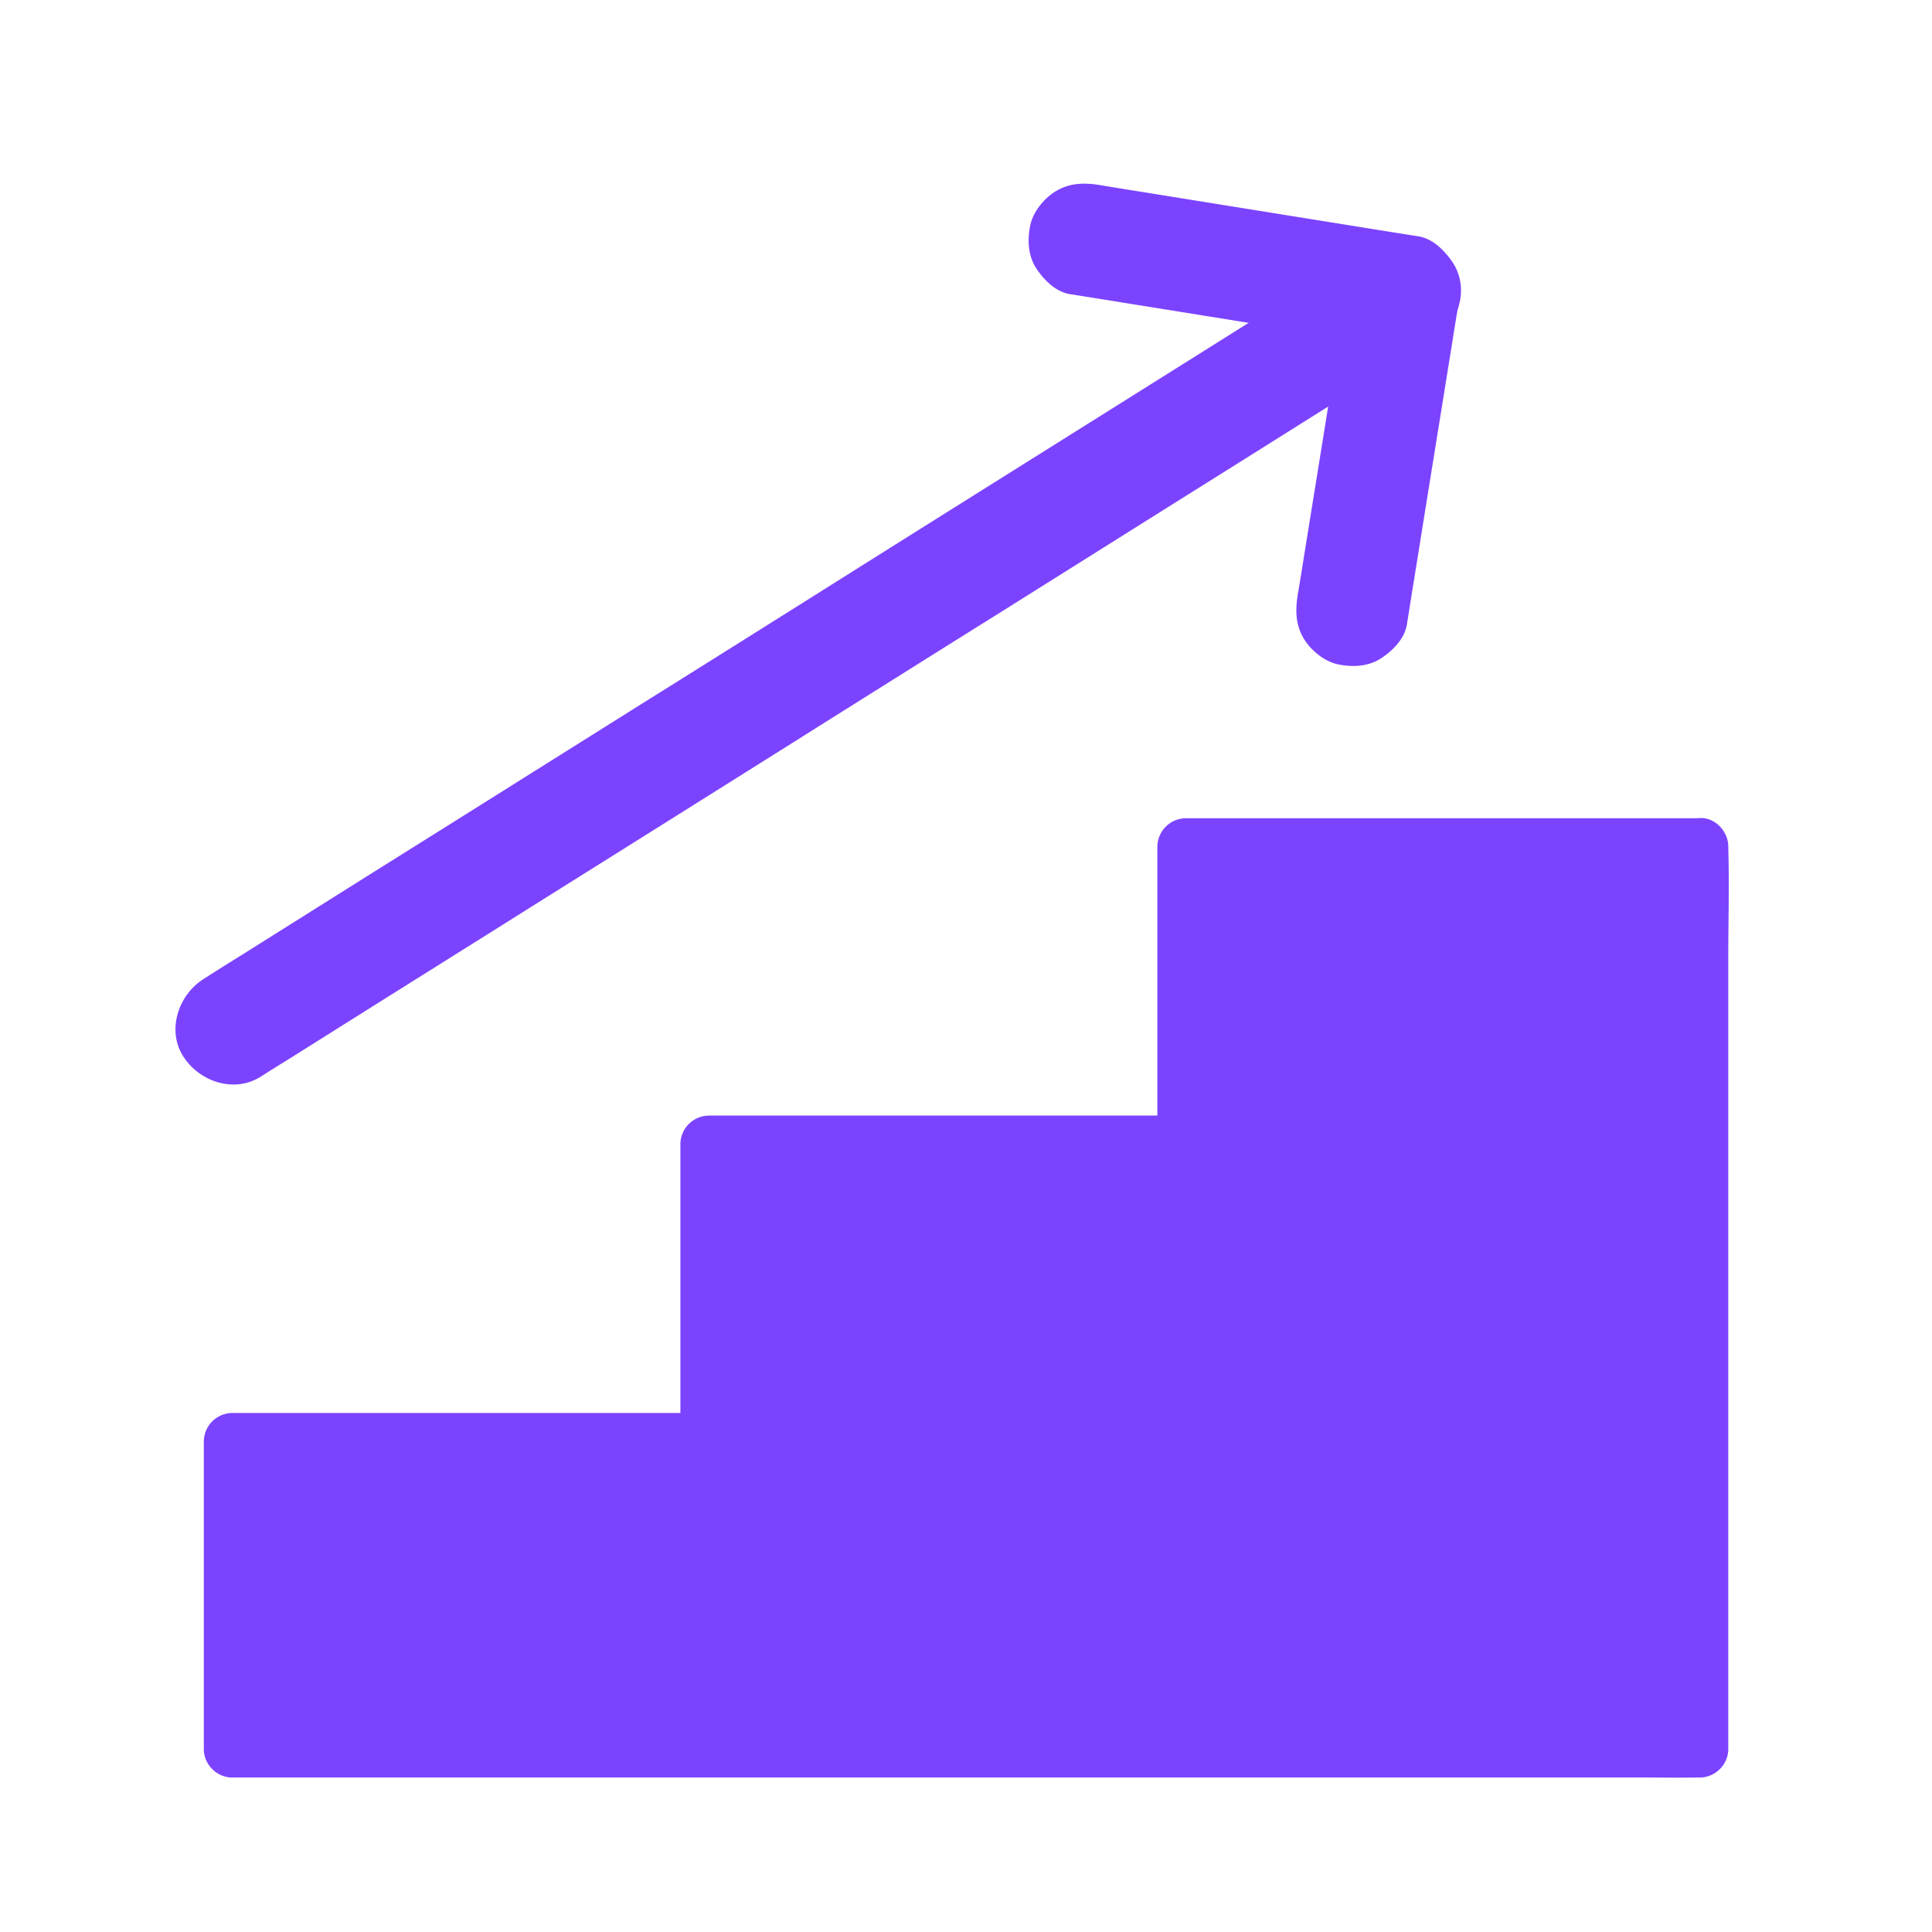
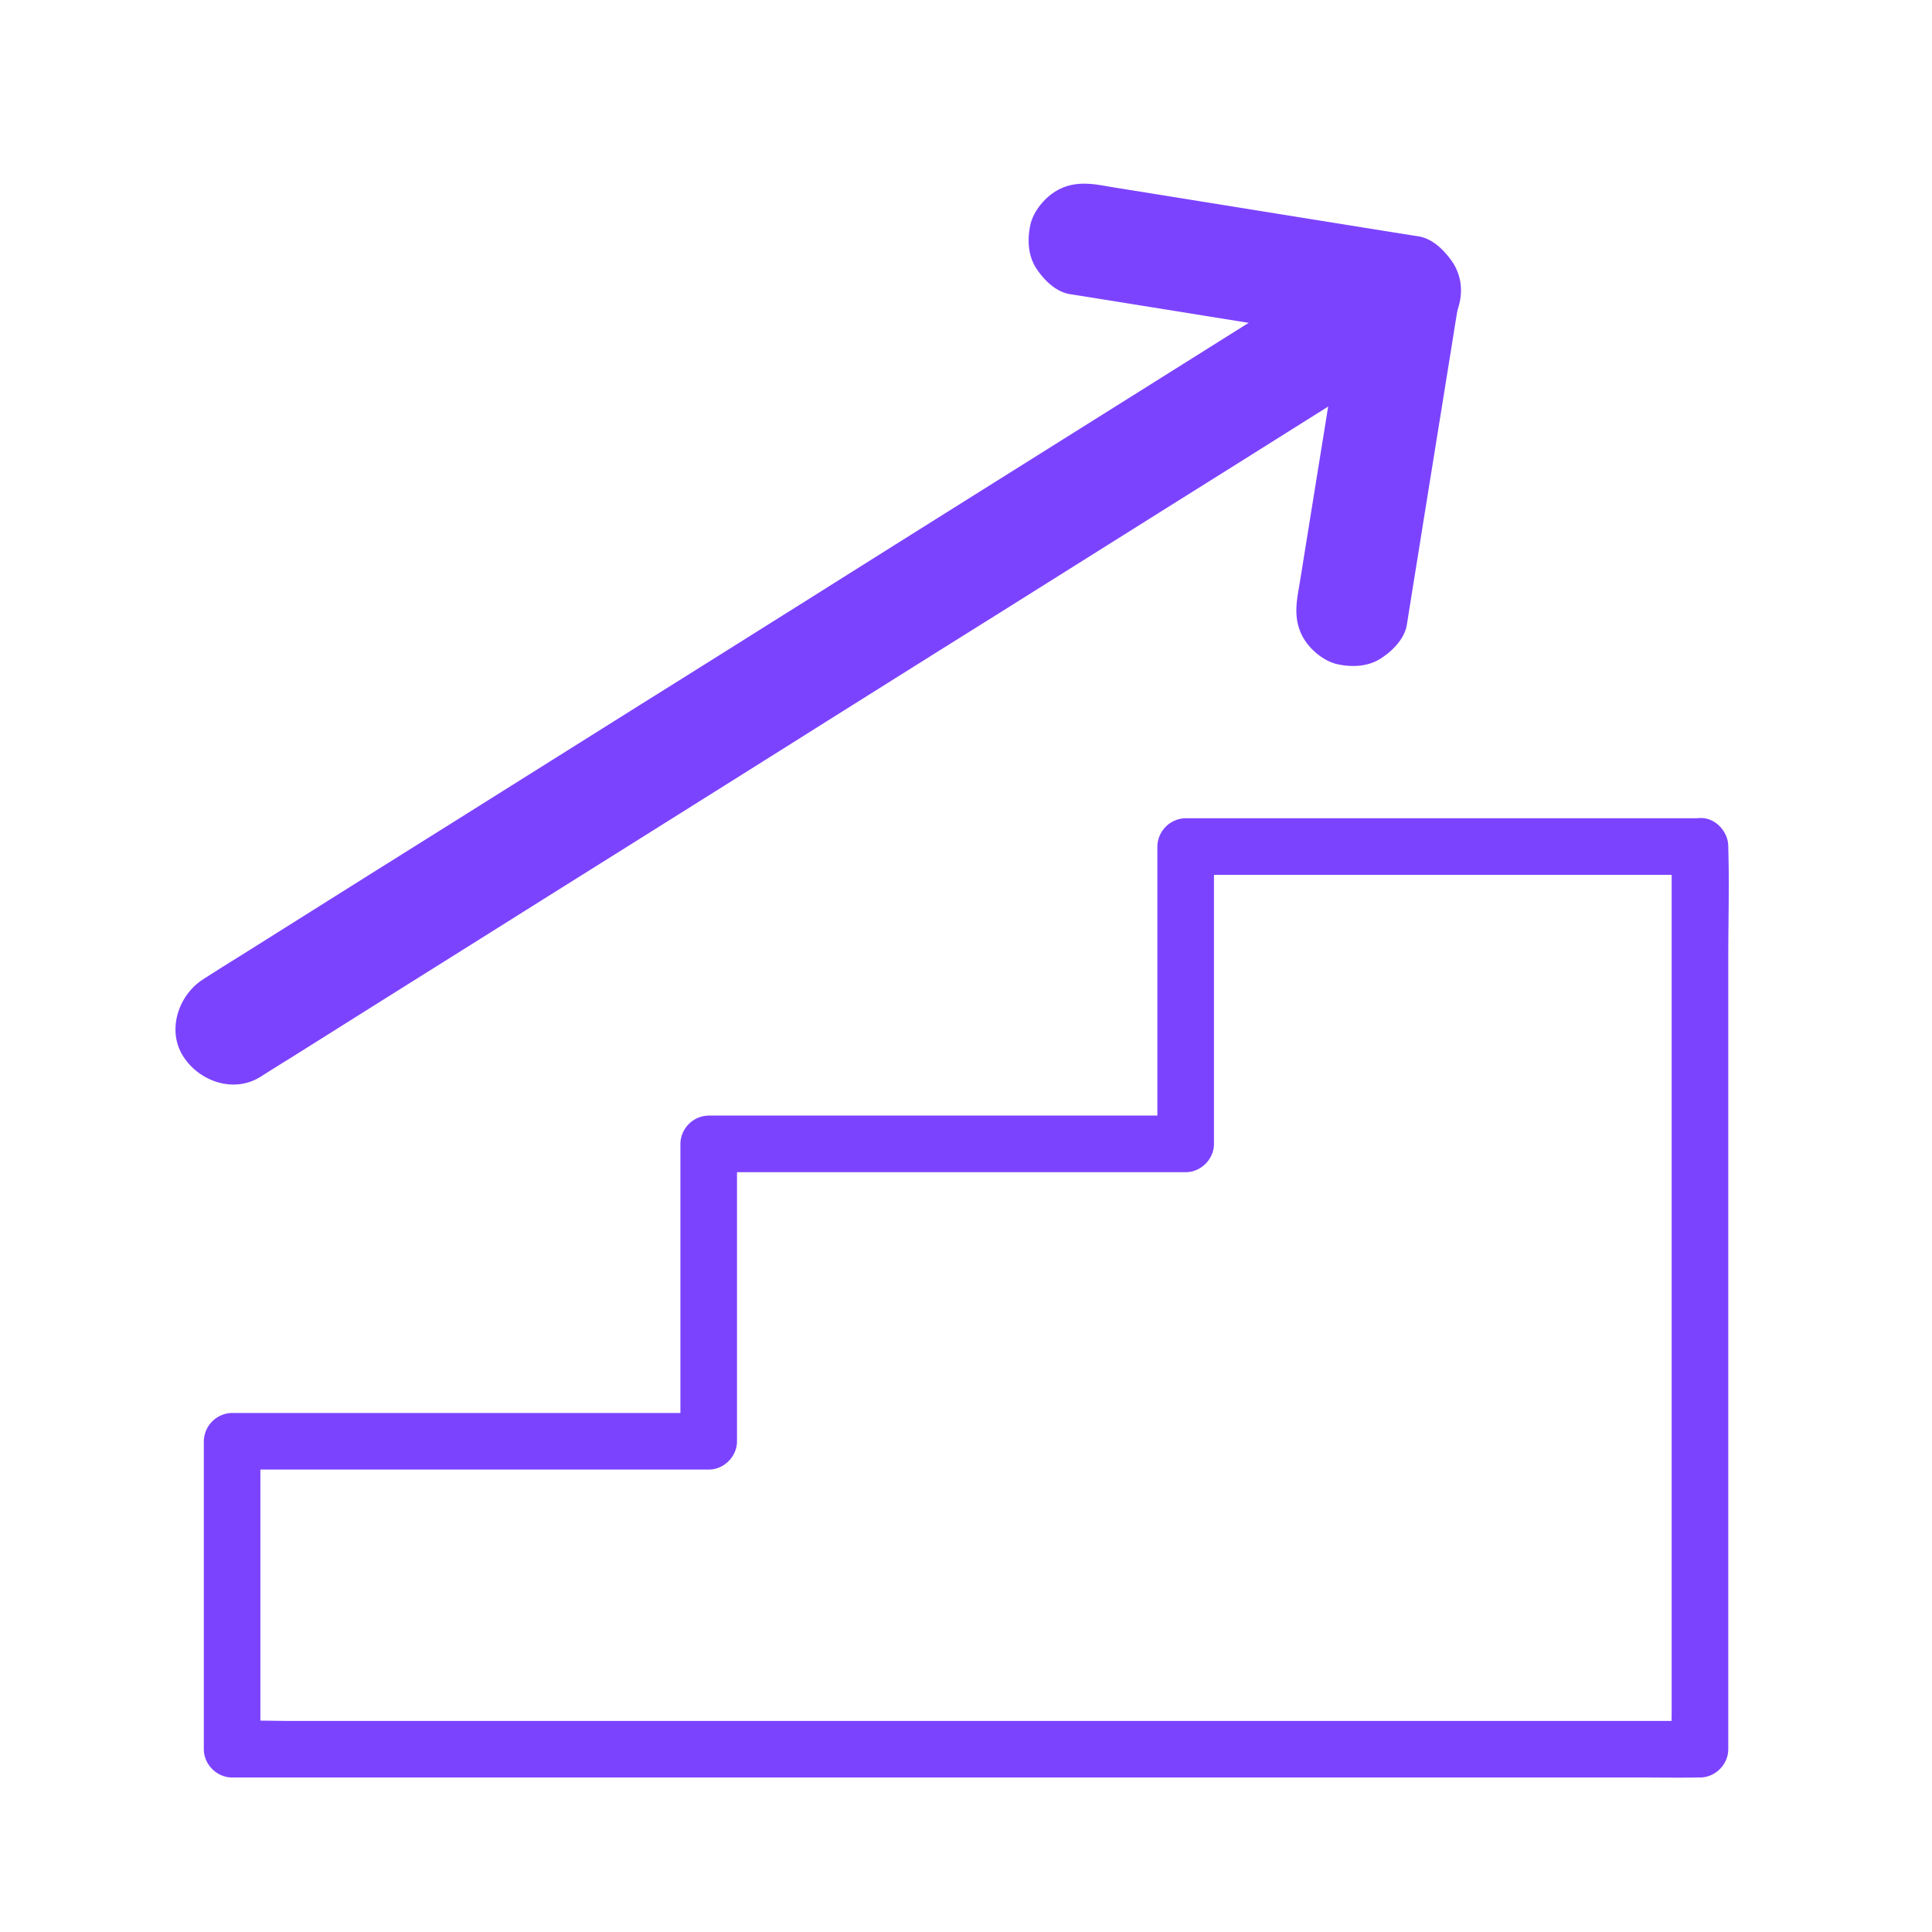
<svg xmlns="http://www.w3.org/2000/svg" width="40" height="40" fill="none">
-   <path fill="#7C43FF" d="M35.195 17.523v18.688H4.805v-6.375h9.867V23.68h9.875v-6.157h10.648Z" />
  <path fill="#7C43FF" d="M34.61 17.523V35.45c0 .242-.016.492 0 .734v.032l.586-.586H6.044c-.395 0-.793-.016-1.188 0h-.05l.585.586V29.84l-.586.586h9.868c.316 0 .586-.27.586-.586v-6.157l-.586.586h9.875c.316 0 .586-.27.586-.586v-6.156l-.586.586h10.648c.305 0 .602-.27.586-.586-.016-.316-.258-.586-.586-.586H24.548a.595.595 0 0 0-.586.586v6.156l.586-.586h-9.875a.595.595 0 0 0-.586.586v6.157l.586-.586H4.805a.595.595 0 0 0-.585.586v6.375c0 .316.269.586.585.586h29.153c.394 0 .793.007 1.187 0h.051c.317 0 .586-.27.586-.586V19.828c0-.758.023-1.516 0-2.273v-.032c0-.305-.27-.601-.586-.586a.593.593 0 0 0-.586.586Zm-29.215 4.77c.215-.137.434-.274.649-.406l1.765-1.11 2.614-1.64c1.062-.669 2.125-1.332 3.187-2 1.164-.731 2.328-1.461 3.488-2.192 1.176-.738 2.348-1.476 3.524-2.21l3.285-2.063c.926-.582 1.852-1.16 2.777-1.743l1.989-1.25c.316-.199.636-.394.949-.597a.259.259 0 0 0 .043-.028c.52-.324.77-1.058.422-1.601-.336-.52-1.047-.77-1.602-.422a58.9 58.9 0 0 1-.648.406l-1.766 1.11-2.613 1.64-3.188 2c-1.164.73-2.328 1.461-3.488 2.192-1.176.738-2.348 1.476-3.523 2.21l-3.286 2.063c-.925.582-1.851 1.16-2.777 1.742l-1.988 1.25c-.317.2-.637.395-.95.598a.263.263 0 0 0-.042.027c-.52.325-.77 1.059-.422 1.602.332.52 1.047.77 1.601.422Z" />
  <path fill="#7C43FF" d="M22.155 6.09c.738.117 1.48.238 2.218.356l3.563.574c.273.043.543.086.816.133l-.82-1.442c-.117.739-.238 1.48-.355 2.219l-.575 3.563a59 59 0 0 1-.133.816c-.05.32-.05.613.118.902.14.242.422.477.699.54.3.066.637.054.902-.118.242-.156.492-.406.54-.7.116-.737.238-1.48.355-2.218l.574-3.562c.043-.274.086-.543.133-.817.05-.308.058-.629-.117-.902-.157-.242-.407-.492-.7-.54-.738-.116-1.48-.237-2.218-.355l-3.563-.574a59.092 59.092 0 0 1-.816-.133c-.32-.05-.613-.05-.902.118-.243.14-.477.421-.54.699-.066.3-.054.636.118.902.156.242.406.492.703.54Z" />
</svg>